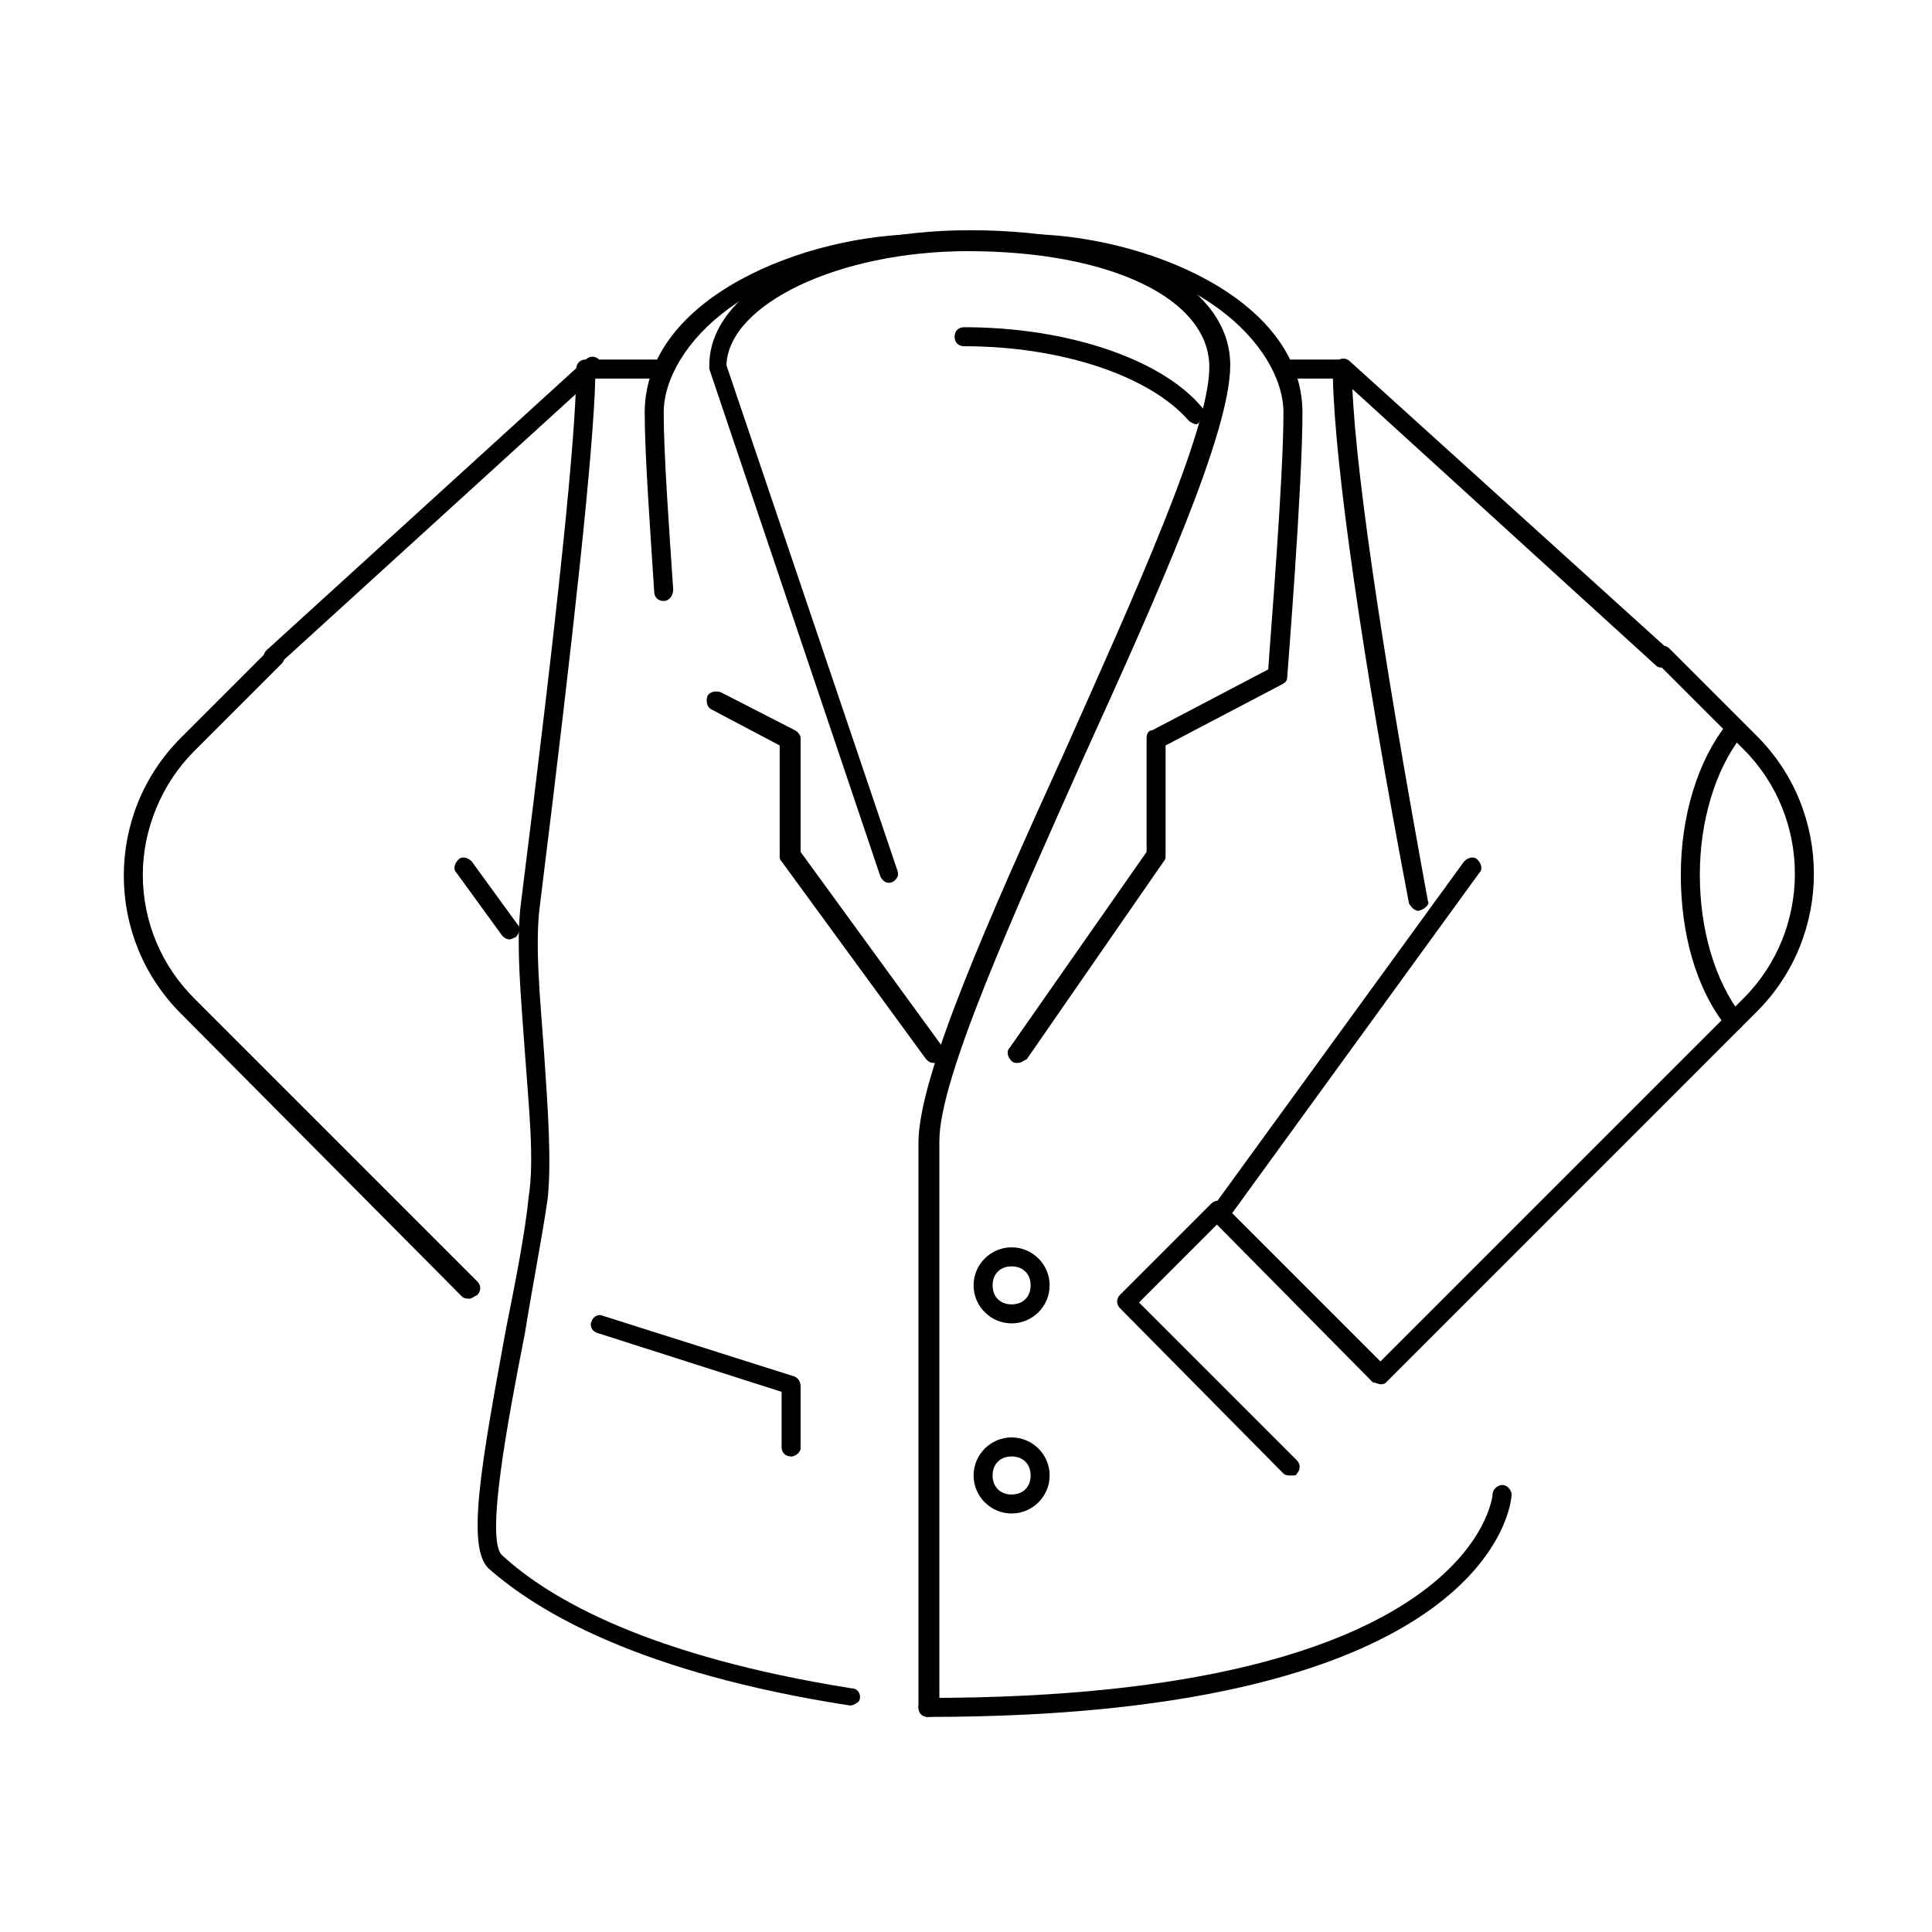
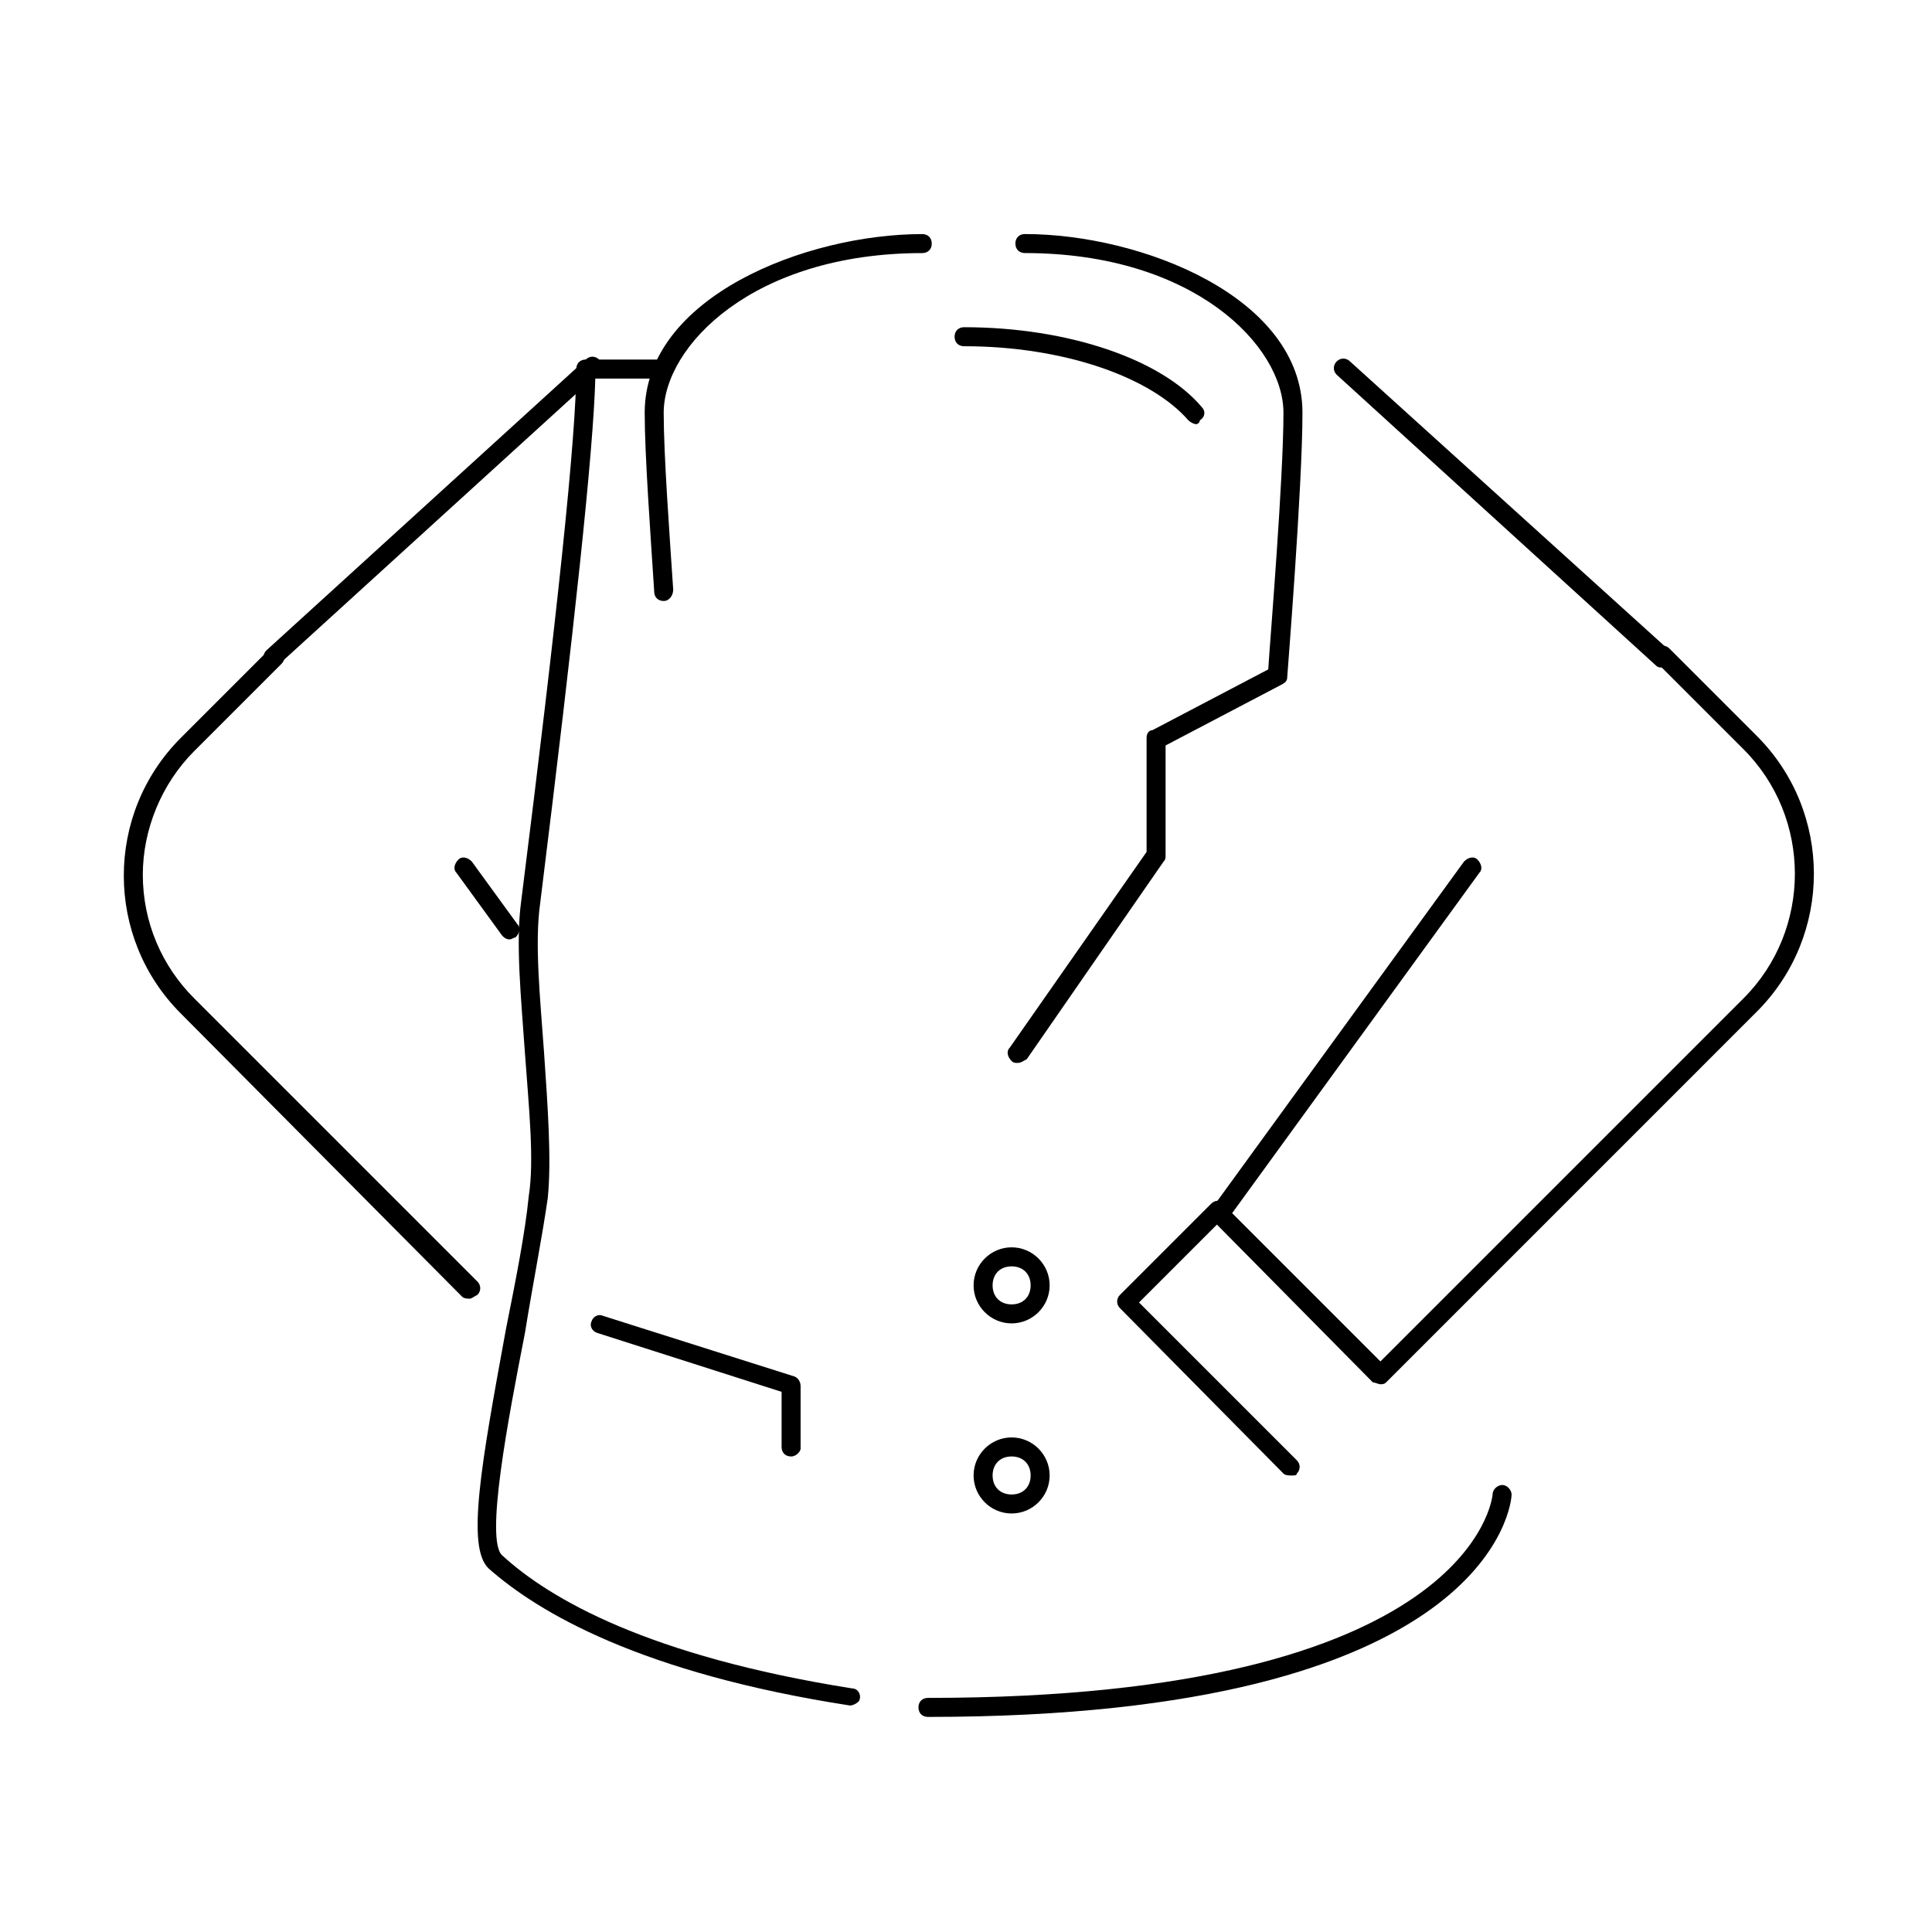
<svg xmlns="http://www.w3.org/2000/svg" fill="#000000" width="800px" height="800px" version="1.1" viewBox="144 144 512 512">
  <g>
-     <path d="m519.91 385.39c-1.008 0-2.016-1.008-2.519-2.016-12.594-66-19.648-116.38-20.152-139.05h-11.082c-1.512 0-2.519-1.008-2.519-2.519s1.008-2.519 2.519-2.519h13.602c1.512 0 2.519 1.008 2.519 2.519 0 21.16 7.559 72.547 20.152 141.07 0.504 0.504-0.504 2.016-2.519 2.519 0.504 0 0.504 0 0 0z" />
    <path d="m369.27 595.98c-55.418-8.566-82.625-24.688-95.723-36.273-6.047-5.543-2.016-27.711 4.535-63.48 2.519-12.594 5.039-25.191 6.047-35.266 1.512-9.574 0-23.68-1.008-37.785-1.008-14.609-2.519-29.223-1.008-40.305 9.574-76.074 14.609-123.43 14.609-141.07 0-1.512 1.008-2.519 2.519-2.519h21.16c1.512 0-2.519 1.008-2.519 2.519 0 1.512 4.031 2.519 2.519 2.519h-18.641c-0.504 19.145-5.543 66-14.609 139.05-1.512 10.578 0 25.191 1.008 39.297 1.008 14.609 2.016 28.719 1.008 38.793-1.512 10.578-4.031 23.176-6.047 35.77-4.535 23.176-10.578 54.914-6.047 58.945 12.594 11.586 38.793 26.703 92.699 35.266 1.512 0 2.519 1.512 2.016 3.023 0 0.504-1.512 1.512-2.519 1.512z" />
    <path d="m389.92 599c-1.512 0-2.519-1.008-2.519-2.519s1.008-2.519 2.519-2.519c144.59 0 149.63-53.402 149.63-53.906 0-1.512 1.512-2.519 2.519-2.519 1.512 0 2.519 1.512 2.519 2.519 0 2.519-5.543 58.945-154.67 58.945z" />
    <path d="m584.39 320.9c-0.504 0-1.008 0-1.512-0.504l-84.641-77.086c-1.008-1.008-1.008-2.519 0-3.527 1.008-1.008 2.519-1.008 3.527 0l84.637 76.582c1.008 1.008 1.008 2.519 0 3.527-0.504 0.504-1.004 1.008-2.012 1.008z" />
-     <path d="m389.92 599c-1.512 0-2.519-1.008-2.519-2.519v-149.63c0-17.633 18.641-59.449 38.793-103.79 18.641-41.816 38.289-85.145 38.289-101.77 0-18.137-26.199-30.73-63.984-30.73-34.258 0-63.48 14.105-63.984 30.23l45.344 134.01c0.504 1.512-0.504 2.519-1.512 3.023-1.512 0.504-2.519-0.504-3.023-1.512l-45.344-134.52v-1.008c0-20.152 30.23-35.77 69.023-35.77 41.312 0 69.023 14.609 69.023 35.77 0 17.633-18.641 59.449-38.793 103.79-18.641 41.816-38.289 85.145-38.289 101.77v150.13c-0.504 1.008-1.512 2.519-3.023 2.519z" />
    <path d="m413.6 425.69c-0.504 0-1.008 0-1.512-0.504-1.008-1.008-1.512-2.519-0.504-3.527l36.273-51.891v-30.23c0-1.008 0.504-2.016 1.512-2.016l30.73-16.121c0.504-8.062 4.031-50.383 4.031-68.016 0-17.633-23.68-42.32-68.52-42.32-1.512 0-2.519-1.008-2.519-2.519s1.008-2.519 2.519-2.519c30.73 0 73.555 16.625 73.555 47.359 0 19.648-4.031 69.527-4.031 70.031 0 1.008-0.504 1.512-1.512 2.016l-30.73 16.121v29.223c0 0.504 0 1.008-0.504 1.512l-36.273 52.395c-1.004 0.504-1.508 1.008-2.516 1.008z" />
    <path d="m319.89 303.27c-1.512 0-2.519-1.008-2.519-2.519-1.008-15.617-2.519-36.273-2.519-47.359 0-30.73 42.824-47.359 73.555-47.359 1.512 0 2.519 1.008 2.519 2.519s-1.008 2.519-2.519 2.519c-44.84 0-68.52 24.688-68.52 42.32 0 11.082 1.512 31.738 2.519 46.855 0 1.512-1.008 3.023-2.516 3.023z" />
-     <path d="m391.43 425.69c-1.008 0-1.512-0.504-2.016-1.008l-38.289-52.395c-0.504-0.504-0.504-1.008-0.504-1.512v-29.223l-18.137-9.574c-1.008-0.504-1.512-2.016-1.008-3.527 0.504-1.008 2.016-1.512 3.527-1.008l19.648 10.078c1.008 0.504 1.512 1.512 1.512 2.016v30.23l37.785 51.891c1.008 1.008 0.504 2.519-0.504 3.527-0.504 0.504-1.512 0.504-2.016 0.504z" />
    <path d="m509.83 510.84c-0.504 0-1.512-0.504-2.016-0.504l-42.32-42.824c-1.008-1.008-1.008-2.016-0.504-3.023l67.008-92.195c1.008-1.008 2.519-1.512 3.527-0.504 1.008 1.008 1.512 2.519 0.504 3.527l-65.496 90.18 39.297 39.297 96.227-96.227c18.137-18.137 18.137-47.863 0-66l-23.176-23.176c-1.008-1.008-1.008-2.519 0-3.527 1.008-1.008 2.519-1.008 3.527 0l23.176 23.176c20.152 20.152 20.152 52.898 0 73.051l-98.242 98.246c-0.504 0.504-1.008 0.504-1.512 0.504z" />
    <path d="m216.61 320.9c-0.504 0-1.512-0.504-2.016-1.008-1.008-1.008-1.008-2.519 0-3.527l84.641-77.082c1.008-1.008 2.519-1.008 3.527 0 1.008 1.008 1.008 2.519 0 3.527l-84.641 77.082c-0.504 0.504-1.008 1.008-1.512 1.008z" />
    <path d="m279.09 392.95c-1.008 0-1.512-0.504-2.016-1.008l-12.09-16.625c-1.008-1.008-0.504-2.519 0.504-3.527 1.008-1.008 2.519-0.504 3.527 0.504l12.09 16.625c1.008 1.008 0.504 2.519-0.504 3.527-0.504 0-1.008 0.504-1.512 0.504z" />
    <path d="m268.5 488.16c-0.504 0-1.512 0-2.016-0.504l-74.562-75.066c-20.152-20.152-20.152-52.898 0-73.051l23.176-23.176c1.008-1.008 2.519-1.008 3.527 0 1.008 1.008 1.008 2.519 0 3.527l-23.176 23.176c-8.566 8.566-13.602 20.656-13.602 32.746 0 12.594 5.039 24.184 13.602 32.746l75.066 75.066c1.008 1.008 1.008 2.519 0 3.527-1.008 0.504-1.512 1.008-2.016 1.008z" />
    <path d="m486.15 535.02c-0.504 0-1.512 0-2.016-0.504l-43.324-43.832c-1.008-1.008-1.008-2.519 0-3.527l24.184-24.184c1.008-1.008 2.519-1.008 3.527 0 1.008 1.008 1.008 2.519 0 3.527l-22.672 22.672 41.816 41.816c1.008 1.008 1.008 2.519 0 3.527-0.004 0.504-0.508 0.504-1.516 0.504z" />
    <path d="m460.96 256.41c-0.504 0-1.512-0.504-2.016-1.008-10.078-11.586-33.25-19.648-59.449-19.648-1.512 0-2.519-1.008-2.519-2.519s1.008-2.519 2.519-2.519c27.711 0 52.395 8.566 62.977 21.16 1.008 1.008 1.008 2.519-0.504 3.527 0 0.504-0.504 1.008-1.008 1.008z" />
-     <path d="m603.54 417.13c-0.504 0-1.512-0.504-2.016-1.008-8.062-10.078-12.09-24.688-12.09-40.305 0-15.617 4.535-30.23 12.09-39.801 1.008-1.008 2.519-1.512 3.527-0.504 1.008 1.008 1.512 2.519 0.504 3.527-7.055 9.07-11.082 22.672-11.082 36.777 0 14.609 4.031 28.215 11.082 37.281 1.008 1.008 0.504 2.519-0.504 3.527 0 0-0.504 0.504-1.512 0.504z" />
    <path d="m353.65 529.98c-1.512 0-2.519-1.008-2.519-2.519v-14.609l-48.871-15.617c-1.512-0.504-2.016-2.016-1.512-3.023 0.504-1.512 2.016-2.016 3.023-1.512l50.883 16.121c1.008 0.504 1.512 1.512 1.512 2.519v16.625c0.004 0.504-1.004 2.016-2.516 2.016z" />
    <path d="m412.09 494.71c-5.543 0-10.078-4.535-10.078-10.078s4.535-10.078 10.078-10.078c5.543 0 10.078 4.535 10.078 10.078s-4.535 10.078-10.078 10.078zm0-15.113c-3.023 0-5.039 2.016-5.039 5.039s2.016 5.039 5.039 5.039c3.023 0 5.039-2.016 5.039-5.039s-2.016-5.039-5.039-5.039z" />
    <path d="m412.09 545.09c-5.543 0-10.078-4.535-10.078-10.078s4.535-10.078 10.078-10.078c5.543 0 10.078 4.535 10.078 10.078 0 5.547-4.535 10.078-10.078 10.078zm0-15.113c-3.023 0-5.039 2.016-5.039 5.039 0 3.023 2.016 5.039 5.039 5.039 3.023 0 5.039-2.016 5.039-5.039 0-3.023-2.016-5.039-5.039-5.039z" />
  </g>
</svg>